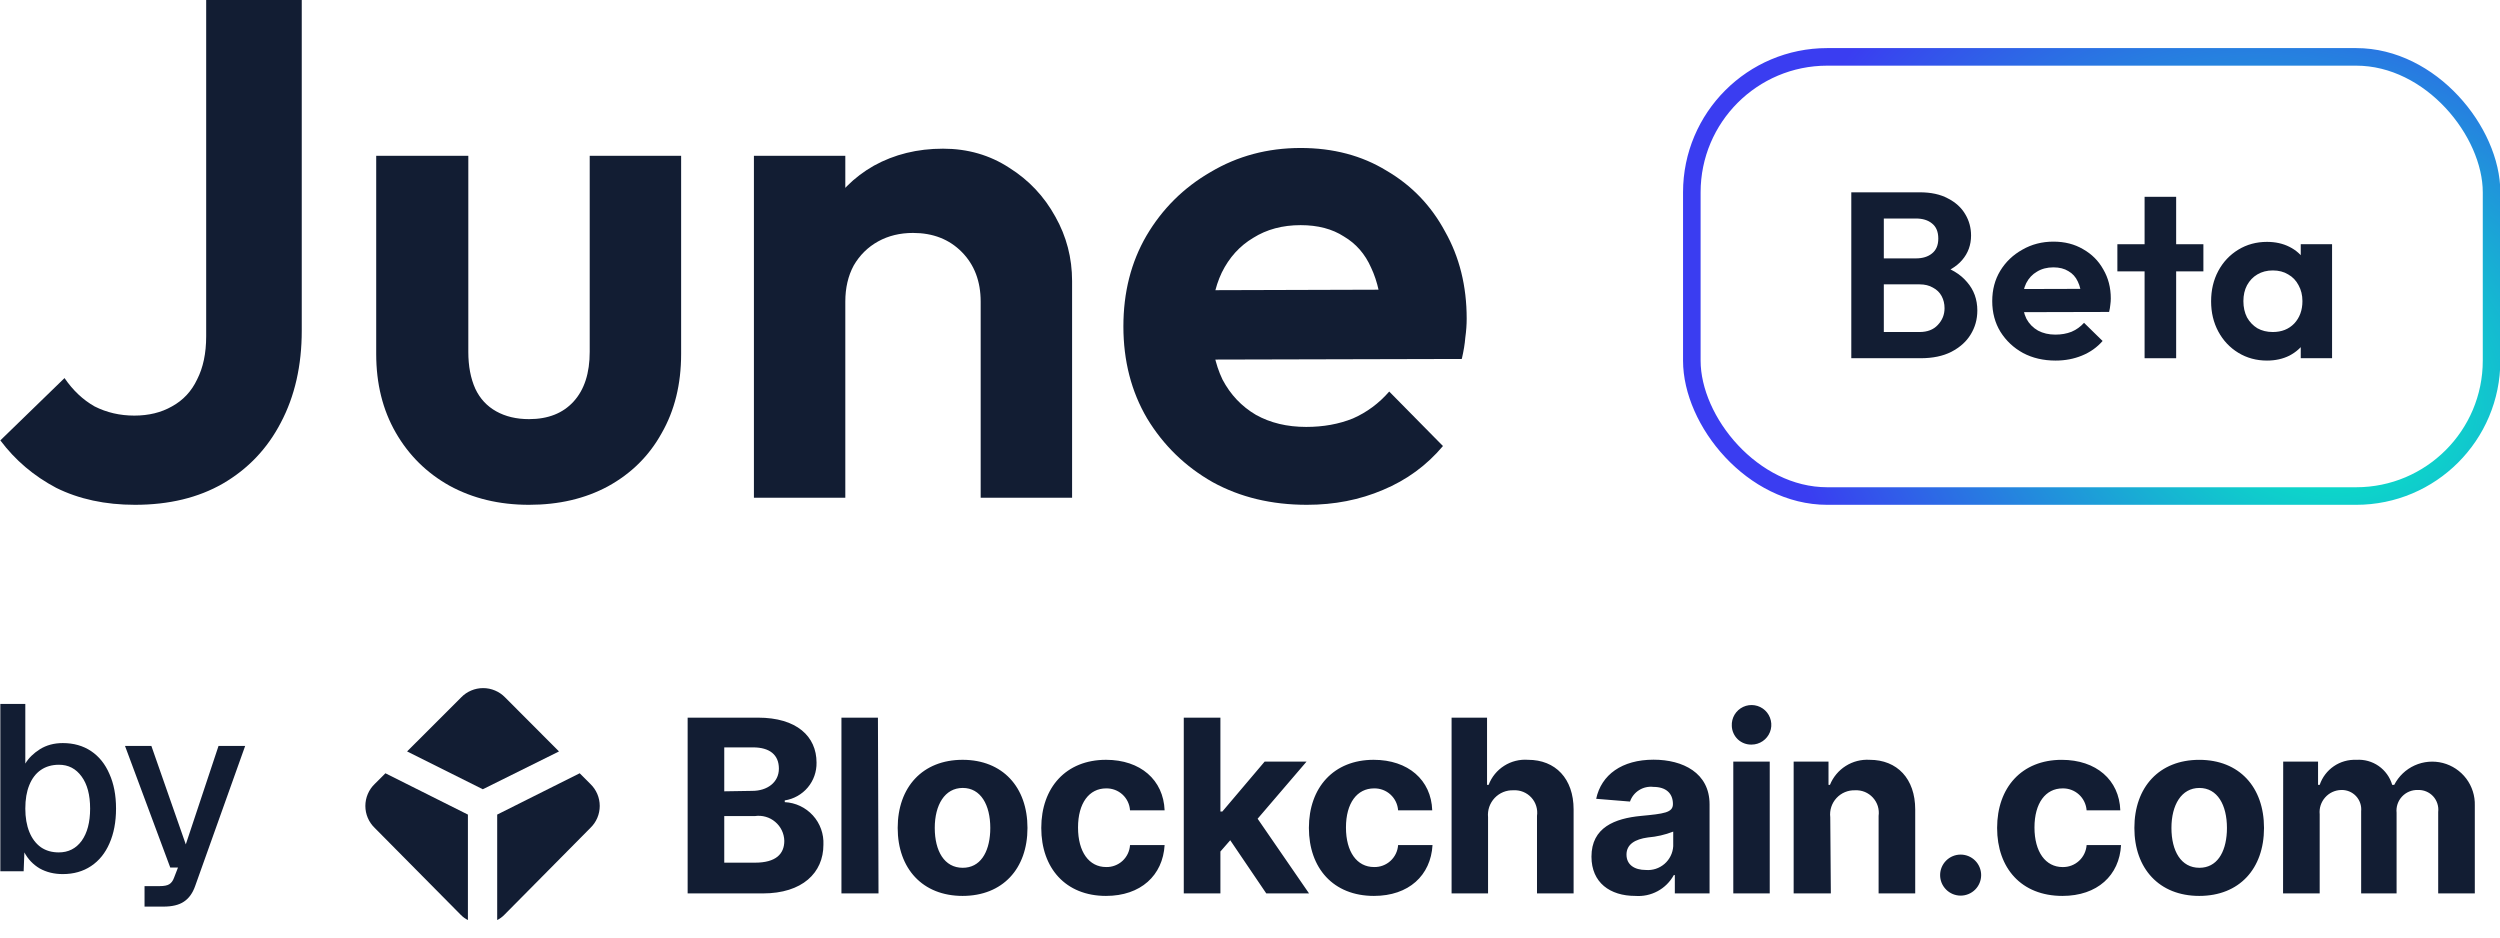
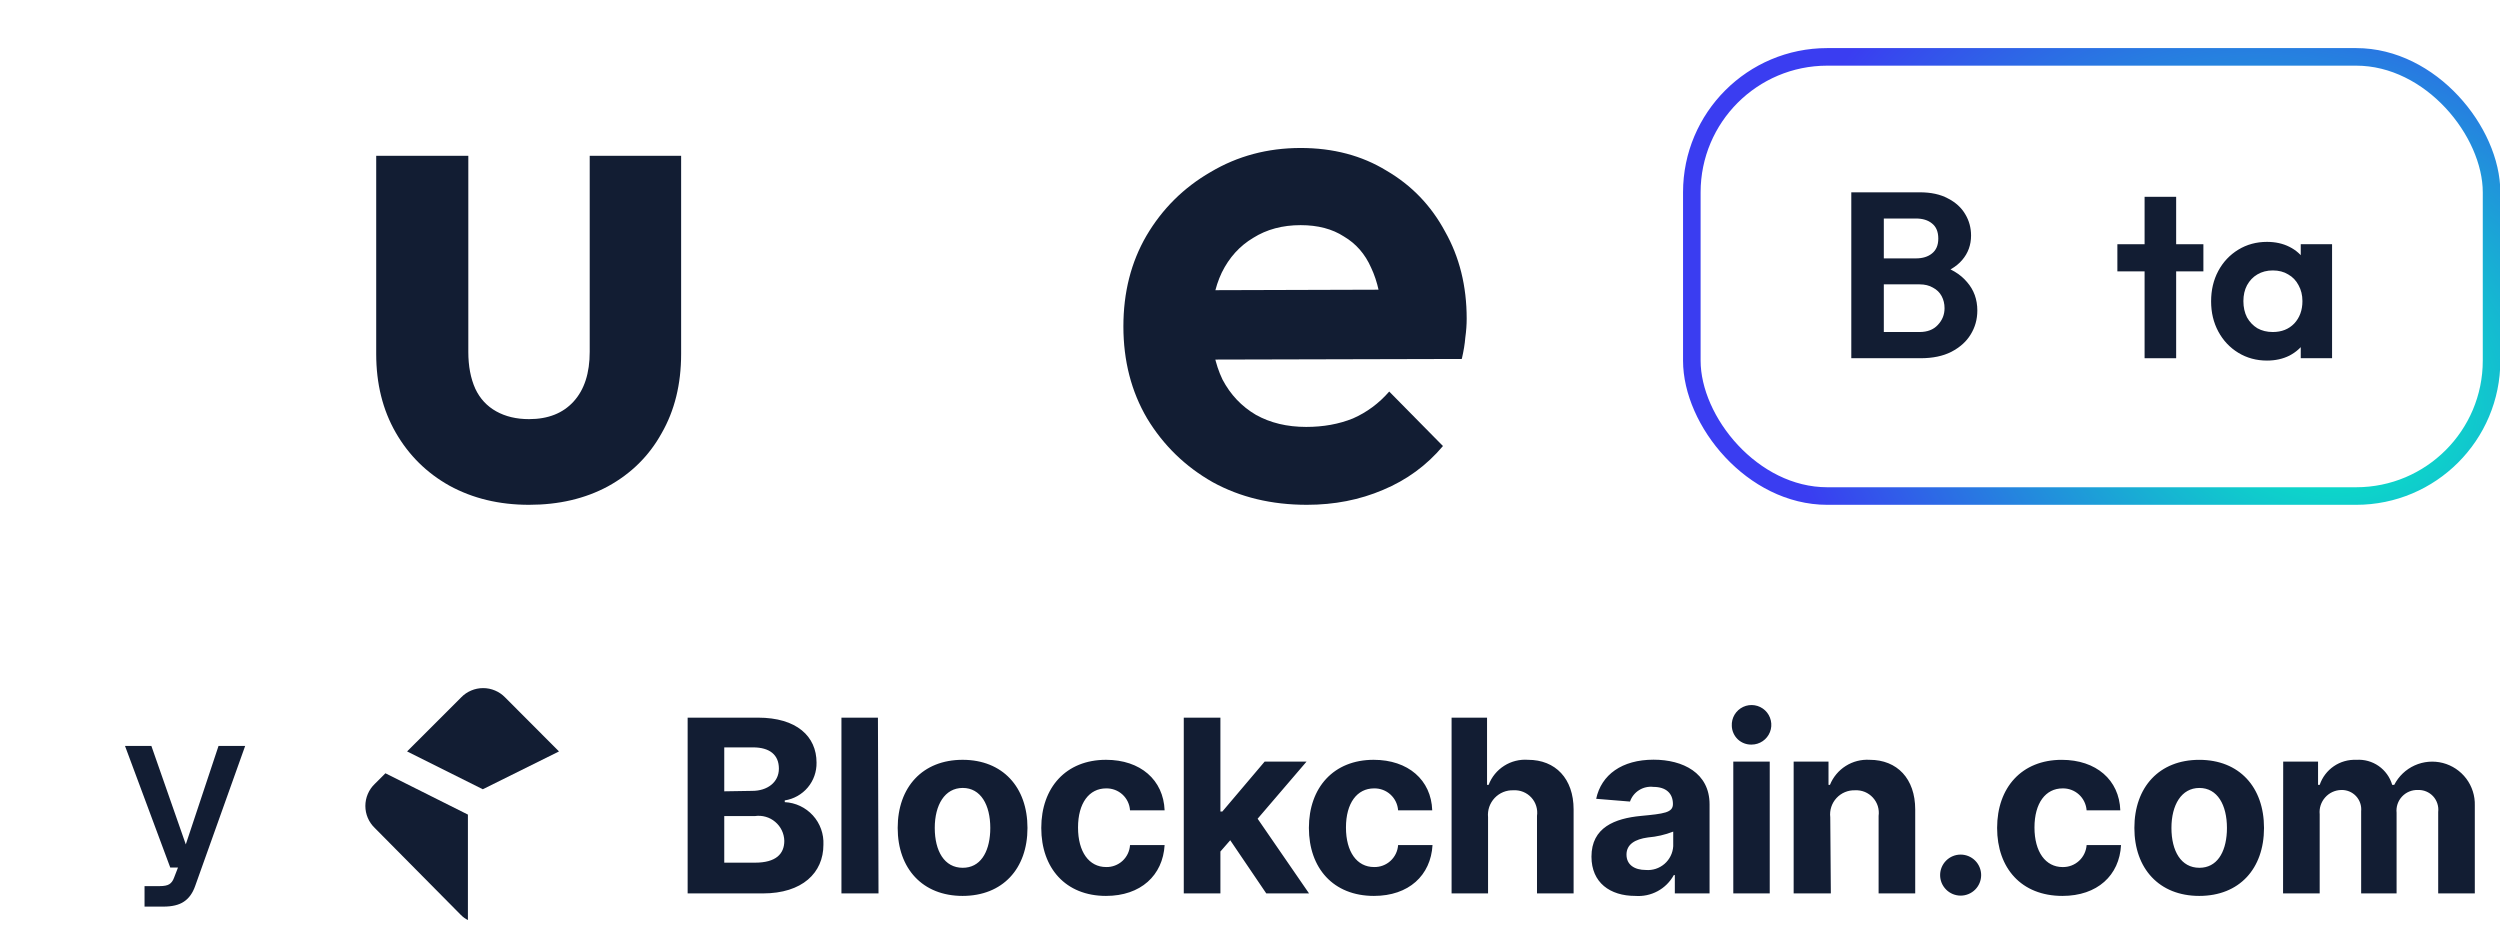
<svg xmlns="http://www.w3.org/2000/svg" width="104" height="39" viewBox="0 0 104 39" fill="none">
  <path d="M54.367 21C52.896 21 51.59 20.686 50.448 20.058C49.307 19.41 48.397 18.526 47.72 17.407C47.062 16.288 46.733 15.011 46.733 13.578C46.733 12.164 47.052 10.907 47.691 9.808C48.349 8.689 49.239 7.805 50.361 7.157C51.484 6.489 52.732 6.156 54.106 6.156C55.46 6.156 56.65 6.47 57.676 7.098C58.721 7.707 59.534 8.551 60.114 9.631C60.714 10.691 61.014 11.899 61.014 13.254C61.014 13.509 60.995 13.774 60.956 14.049C60.937 14.304 60.888 14.599 60.811 14.933L49.026 14.962V12.076L59.04 12.046L57.502 13.254C57.463 12.409 57.308 11.703 57.037 11.133C56.786 10.564 56.408 10.132 55.905 9.837C55.422 9.523 54.822 9.366 54.106 9.366C53.351 9.366 52.693 9.543 52.132 9.896C51.571 10.23 51.135 10.711 50.826 11.339C50.535 11.948 50.39 12.675 50.39 13.519C50.39 14.383 50.545 15.139 50.855 15.787C51.184 16.415 51.648 16.906 52.248 17.259C52.848 17.593 53.544 17.76 54.338 17.76C55.054 17.76 55.702 17.642 56.283 17.407C56.863 17.151 57.366 16.778 57.792 16.288L60.027 18.555C59.35 19.36 58.518 19.969 57.531 20.381C56.563 20.794 55.509 21 54.367 21Z" fill="#121D33" />
-   <path d="M40.796 20.706V12.547C40.796 11.703 40.535 11.015 40.013 10.485C39.49 9.955 38.813 9.69 37.981 9.69C37.439 9.69 36.955 9.808 36.53 10.043C36.104 10.279 35.765 10.613 35.514 11.045C35.281 11.477 35.165 11.978 35.165 12.547L33.685 11.781C33.685 10.662 33.917 9.69 34.382 8.865C34.865 8.021 35.523 7.363 36.355 6.892C37.207 6.421 38.165 6.185 39.229 6.185C40.255 6.185 41.174 6.45 41.986 6.98C42.799 7.491 43.438 8.168 43.902 9.013C44.367 9.837 44.599 10.731 44.599 11.693V20.706H40.796ZM31.363 20.706V6.48H35.165V20.706H31.363Z" fill="#121D33" />
  <path d="M22.007 21C20.769 21 19.666 20.735 18.698 20.205C17.75 19.675 17.005 18.938 16.463 17.996C15.921 17.053 15.65 15.963 15.65 14.726V6.48H19.482V14.638C19.482 15.227 19.578 15.738 19.772 16.17C19.965 16.582 20.256 16.896 20.643 17.112C21.03 17.328 21.485 17.436 22.007 17.436C22.8 17.436 23.42 17.191 23.865 16.7C24.31 16.209 24.532 15.522 24.532 14.638V6.48H28.335V14.726C28.335 15.983 28.064 17.083 27.522 18.025C27 18.968 26.255 19.704 25.287 20.234C24.339 20.745 23.245 21 22.007 21Z" fill="#121D33" />
-   <path d="M5.616 21C4.378 21 3.284 20.764 2.336 20.293C1.407 19.802 0.633 19.145 0.014 18.32L2.684 15.728C3.033 16.238 3.449 16.631 3.933 16.906C4.436 17.161 4.987 17.289 5.587 17.289C6.187 17.289 6.709 17.161 7.154 16.906C7.619 16.651 7.967 16.278 8.199 15.787C8.451 15.296 8.577 14.697 8.577 13.99V0H12.553V13.755C12.553 15.208 12.263 16.484 11.682 17.583C11.121 18.663 10.318 19.508 9.273 20.116C8.248 20.706 7.029 21 5.616 21Z" fill="#121D33" />
  <rect x="70.38" y="2.366" width="33.269" height="18.269" rx="5.634" stroke="url(#paint0_radial_18_371)" stroke-width="0.731" />
  <path d="M94.307 15C93.866 15 93.469 14.892 93.114 14.676C92.76 14.46 92.483 14.165 92.282 13.792C92.082 13.419 91.982 13 91.982 12.536C91.982 12.065 92.082 11.642 92.282 11.269C92.483 10.896 92.76 10.602 93.114 10.386C93.469 10.17 93.866 10.062 94.307 10.062C94.655 10.062 94.966 10.13 95.24 10.268C95.514 10.405 95.731 10.598 95.891 10.847C96.058 11.089 96.148 11.364 96.162 11.672V13.38C96.148 13.694 96.058 13.972 95.891 14.215C95.731 14.457 95.514 14.65 95.24 14.794C94.966 14.931 94.655 15 94.307 15ZM94.548 13.812C94.915 13.812 95.213 13.694 95.44 13.459C95.667 13.216 95.781 12.905 95.781 12.526C95.781 12.277 95.727 12.058 95.621 11.868C95.52 11.672 95.377 11.521 95.189 11.416C95.009 11.305 94.795 11.25 94.548 11.25C94.307 11.25 94.093 11.305 93.906 11.416C93.726 11.521 93.582 11.672 93.475 11.868C93.375 12.058 93.325 12.277 93.325 12.526C93.325 12.781 93.375 13.007 93.475 13.203C93.582 13.393 93.726 13.544 93.906 13.655C94.093 13.76 94.307 13.812 94.548 13.812ZM95.711 14.902V13.626L95.921 12.467L95.711 11.328V10.16H97.014V14.902H95.711Z" fill="#121D33" />
  <path d="M89.215 14.902V8.187H90.528V14.902H89.215ZM88.083 11.289V10.16H91.661V11.289H88.083Z" fill="#121D33" />
-   <path d="M85.513 15C85.005 15 84.554 14.895 84.16 14.686C83.766 14.47 83.452 14.175 83.218 13.802C82.99 13.429 82.877 13.004 82.877 12.526C82.877 12.055 82.987 11.636 83.208 11.269C83.435 10.896 83.742 10.602 84.13 10.386C84.517 10.163 84.949 10.052 85.423 10.052C85.891 10.052 86.302 10.157 86.656 10.366C87.017 10.569 87.298 10.85 87.498 11.21C87.705 11.564 87.809 11.966 87.809 12.418C87.809 12.503 87.802 12.591 87.789 12.683C87.782 12.768 87.766 12.866 87.739 12.977L83.669 12.987V12.025L87.127 12.015L86.596 12.418C86.583 12.136 86.529 11.901 86.436 11.711C86.349 11.521 86.218 11.377 86.045 11.279C85.877 11.174 85.67 11.122 85.423 11.122C85.162 11.122 84.935 11.181 84.741 11.299C84.548 11.41 84.397 11.57 84.29 11.78C84.19 11.983 84.14 12.225 84.14 12.506C84.14 12.794 84.193 13.046 84.3 13.262C84.414 13.472 84.574 13.635 84.781 13.753C84.989 13.864 85.229 13.92 85.503 13.92C85.751 13.92 85.974 13.881 86.175 13.802C86.375 13.717 86.549 13.593 86.696 13.429L87.468 14.185C87.234 14.453 86.947 14.656 86.606 14.794C86.272 14.931 85.908 15 85.513 15Z" fill="#121D33" />
  <path d="M78.016 14.902V13.812H79.851C80.178 13.812 80.432 13.714 80.613 13.518C80.8 13.321 80.893 13.089 80.893 12.82C80.893 12.637 80.853 12.47 80.773 12.32C80.693 12.169 80.573 12.051 80.412 11.966C80.258 11.875 80.071 11.829 79.851 11.829H78.016V10.749H79.701C79.981 10.749 80.205 10.68 80.372 10.543C80.546 10.405 80.633 10.199 80.633 9.924C80.633 9.643 80.546 9.433 80.372 9.296C80.205 9.158 79.981 9.09 79.701 9.09H78.016V8H79.861C80.329 8 80.72 8.085 81.034 8.255C81.355 8.419 81.595 8.638 81.755 8.913C81.916 9.181 81.996 9.476 81.996 9.797C81.996 10.189 81.873 10.53 81.625 10.818C81.385 11.099 81.03 11.309 80.563 11.446L80.623 11.014C81.144 11.158 81.545 11.397 81.826 11.731C82.113 12.058 82.257 12.454 82.257 12.919C82.257 13.285 82.163 13.619 81.976 13.92C81.796 14.215 81.528 14.453 81.174 14.637C80.827 14.813 80.402 14.902 79.901 14.902H78.016ZM77.014 14.902V8H78.367V14.902H77.014Z" fill="#121D33" />
  <path d="M6.013 37.715V36.862H6.65C6.827 36.862 6.957 36.836 7.042 36.784C7.127 36.731 7.193 36.643 7.238 36.519L7.405 36.088H7.082L5.2 31.03H6.297L7.729 35.127L9.091 31.03H10.199L8.121 36.852C8.016 37.153 7.859 37.372 7.65 37.509C7.448 37.646 7.163 37.715 6.797 37.715H6.013Z" fill="#121D33" />
-   <path d="M2.612 36.362C2.252 36.362 1.932 36.284 1.651 36.127C1.376 35.964 1.164 35.741 1.014 35.46L0.984 36.245H0.014V29.285H1.053V31.765C1.19 31.536 1.393 31.337 1.661 31.167C1.935 30.997 2.252 30.912 2.612 30.912C3.062 30.912 3.455 31.023 3.788 31.245C4.121 31.468 4.376 31.785 4.552 32.196C4.735 32.602 4.827 33.082 4.827 33.637C4.827 34.193 4.735 34.676 4.552 35.088C4.376 35.493 4.121 35.807 3.788 36.029C3.455 36.251 3.062 36.362 2.612 36.362ZM2.445 35.46C2.844 35.46 3.16 35.3 3.396 34.98C3.631 34.653 3.749 34.206 3.749 33.637C3.749 33.069 3.631 32.624 3.396 32.304C3.16 31.977 2.847 31.814 2.455 31.814C2.161 31.814 1.909 31.886 1.7 32.03C1.491 32.173 1.331 32.383 1.22 32.657C1.109 32.925 1.053 33.252 1.053 33.637C1.053 34.01 1.109 34.333 1.22 34.608C1.331 34.882 1.491 35.094 1.7 35.245C1.909 35.389 2.157 35.46 2.445 35.46Z" fill="#121D33" />
  <g clip-path="url(#clip0_18_371)">
    <path d="M68.789 31.603C70.008 31.603 71.118 32.151 71.118 33.461V37.166H69.673V36.404H69.63C69.474 36.687 69.241 36.92 68.956 37.073C68.672 37.227 68.35 37.294 68.028 37.27C66.98 37.27 66.206 36.721 66.205 35.637C66.205 34.418 67.18 34.046 68.265 33.942C69.221 33.851 69.594 33.808 69.594 33.449C69.594 32.998 69.301 32.736 68.784 32.735C68.576 32.71 68.365 32.757 68.188 32.868C68.01 32.979 67.876 33.147 67.808 33.345L66.401 33.23C66.614 32.23 67.473 31.603 68.789 31.603ZM40.044 31.608C41.708 31.609 42.743 32.742 42.743 34.442C42.743 36.142 41.708 37.269 40.044 37.27C38.381 37.27 37.344 36.136 37.344 34.442C37.344 32.742 38.381 31.608 40.044 31.608ZM46.01 31.608C47.442 31.608 48.399 32.444 48.448 33.711H47.009C46.993 33.46 46.882 33.224 46.697 33.054C46.511 32.883 46.267 32.792 46.016 32.797C45.309 32.797 44.846 33.406 44.846 34.424C44.846 35.441 45.303 36.069 46.016 36.069C46.267 36.075 46.511 35.982 46.697 35.812C46.882 35.641 46.993 35.406 47.009 35.155H48.448C48.374 36.417 47.454 37.27 46.01 37.27C44.328 37.27 43.317 36.112 43.317 34.442C43.317 32.761 44.346 31.608 46.01 31.608ZM57.144 31.608C58.576 31.608 59.539 32.444 59.581 33.711H58.161C58.144 33.459 58.031 33.224 57.845 33.054C57.659 32.883 57.414 32.792 57.161 32.797C56.455 32.797 55.992 33.406 55.992 34.424C55.992 35.441 56.449 36.069 57.161 36.069C57.414 36.075 57.659 35.983 57.845 35.812C58.031 35.642 58.144 35.407 58.161 35.155H59.593C59.52 36.417 58.606 37.27 57.156 37.27C55.462 37.27 54.451 36.112 54.45 34.442C54.45 32.761 55.48 31.608 57.144 31.608ZM31.531 29.854C33.145 29.854 33.968 30.634 33.968 31.725C33.975 32.102 33.846 32.47 33.603 32.759C33.36 33.048 33.019 33.239 32.646 33.297V33.369C33.094 33.391 33.515 33.591 33.817 33.923C34.118 34.255 34.276 34.694 34.254 35.143C34.254 36.307 33.377 37.166 31.738 37.166H28.606V29.854H31.531ZM36.546 37.166H35.004V29.854H36.522L36.546 37.166ZM50.769 33.76H50.849L52.61 31.682H54.353L52.317 34.059L54.456 37.166H52.677L51.178 34.954L50.769 35.423V37.166H49.245V29.854H50.769V33.76ZM61.861 32.65H61.927C62.051 32.323 62.278 32.044 62.574 31.857C62.869 31.669 63.218 31.582 63.567 31.608C64.706 31.608 65.462 32.388 65.462 33.674V37.166H63.939V33.942C63.959 33.806 63.948 33.666 63.907 33.533C63.867 33.401 63.798 33.28 63.704 33.178C63.611 33.076 63.496 32.996 63.367 32.943C63.239 32.891 63.101 32.868 62.963 32.876C62.817 32.87 62.672 32.895 62.536 32.95C62.401 33.005 62.279 33.089 62.178 33.195C62.078 33.302 62.001 33.428 61.953 33.566C61.906 33.705 61.889 33.852 61.903 33.997V37.166H60.386V29.854H61.861V32.65ZM73.621 37.166H72.105V31.682H73.621V37.166ZM77.778 31.608C78.923 31.608 79.673 32.394 79.673 33.674V37.166H78.15V33.942C78.169 33.806 78.157 33.667 78.117 33.535C78.076 33.403 78.005 33.282 77.912 33.18C77.819 33.078 77.705 32.998 77.578 32.945C77.45 32.893 77.312 32.869 77.174 32.876C77.029 32.871 76.885 32.897 76.751 32.952C76.617 33.008 76.497 33.092 76.399 33.198C76.3 33.305 76.226 33.431 76.181 33.569C76.136 33.707 76.122 33.853 76.139 33.997L76.163 37.166H74.616V31.682H76.066V32.65H76.126C76.257 32.326 76.487 32.05 76.784 31.863C77.08 31.676 77.428 31.587 77.778 31.608ZM69.606 34.595C69.268 34.727 68.913 34.808 68.552 34.838C68.016 34.911 67.662 35.124 67.662 35.551C67.662 35.977 67.997 36.191 68.466 36.191C68.606 36.203 68.747 36.186 68.88 36.143C69.014 36.099 69.137 36.029 69.243 35.938C69.35 35.846 69.436 35.733 69.498 35.608C69.561 35.482 69.597 35.344 69.606 35.204V34.595ZM40.05 32.778C39.301 32.778 38.886 33.486 38.886 34.442C38.886 35.399 39.282 36.1 40.05 36.1C40.77 36.1 41.147 35.478 41.192 34.612L41.196 34.442C41.196 33.486 40.8 32.778 40.05 32.778ZM31.409 33.948H30.129V35.887H31.409C32.274 35.887 32.627 35.527 32.627 34.979C32.624 34.828 32.588 34.679 32.523 34.543C32.458 34.407 32.364 34.287 32.249 34.19C32.134 34.092 32 34.02 31.855 33.979C31.71 33.937 31.558 33.927 31.409 33.948ZM30.129 32.919L31.299 32.9C31.909 32.9 32.402 32.553 32.402 31.974C32.401 31.395 32.012 31.091 31.324 31.091H30.129V32.919ZM72.995 29.34C73.157 29.366 73.308 29.44 73.428 29.553C73.548 29.666 73.631 29.812 73.667 29.973C73.703 30.133 73.691 30.301 73.63 30.454C73.57 30.607 73.464 30.739 73.328 30.832C73.192 30.925 73.031 30.974 72.867 30.975C72.762 30.978 72.657 30.96 72.559 30.923C72.461 30.886 72.371 30.83 72.294 30.758C72.218 30.686 72.157 30.599 72.114 30.504C72.071 30.409 72.046 30.306 72.043 30.201C72.034 30.037 72.073 29.873 72.157 29.732C72.242 29.59 72.367 29.477 72.516 29.407C72.665 29.337 72.832 29.314 72.995 29.34Z" fill="#121D33" />
    <path d="M85.767 31.609C87.199 31.609 88.162 32.444 88.205 33.711H86.803C86.785 33.46 86.672 33.224 86.486 33.054C86.3 32.884 86.056 32.792 85.804 32.797C85.097 32.797 84.634 33.406 84.634 34.424C84.634 35.442 85.097 36.069 85.804 36.07C86.056 36.075 86.3 35.983 86.486 35.813C86.672 35.643 86.785 35.407 86.803 35.156H88.235C88.168 36.417 87.248 37.27 85.798 37.27C84.085 37.27 83.08 36.112 83.08 34.443C83.08 32.761 84.104 31.609 85.767 31.609ZM91.489 31.609C93.153 31.609 94.183 32.742 94.183 34.443C94.182 36.143 93.153 37.27 91.489 37.27C89.826 37.27 88.79 36.136 88.79 34.443C88.79 32.742 89.826 31.609 91.489 31.609ZM81.562 35.551C81.789 35.551 82.006 35.641 82.166 35.801C82.326 35.961 82.416 36.178 82.416 36.404C82.416 36.631 82.326 36.848 82.166 37.008C82.006 37.168 81.789 37.258 81.562 37.258C81.45 37.258 81.338 37.235 81.234 37.192C81.13 37.148 81.036 37.085 80.957 37.005C80.878 36.925 80.815 36.831 80.772 36.727C80.73 36.623 80.708 36.511 80.709 36.399C80.71 36.174 80.801 35.958 80.961 35.799C81.121 35.64 81.337 35.551 81.562 35.551ZM98.022 31.609C98.353 31.586 98.681 31.677 98.953 31.866C99.224 32.056 99.423 32.333 99.516 32.651H99.6C99.784 32.292 100.083 32.007 100.45 31.841C100.817 31.675 101.23 31.64 101.62 31.739C102.01 31.84 102.354 32.069 102.597 32.391C102.839 32.713 102.964 33.108 102.952 33.51V37.166H101.429V33.778C101.443 33.66 101.431 33.541 101.394 33.428C101.358 33.315 101.297 33.211 101.217 33.124C101.136 33.037 101.037 32.969 100.928 32.924C100.818 32.879 100.7 32.858 100.582 32.864C100.459 32.859 100.336 32.882 100.223 32.929C100.109 32.976 100.007 33.048 99.923 33.138C99.839 33.228 99.776 33.335 99.737 33.451C99.698 33.568 99.685 33.692 99.698 33.815V37.166H98.224V33.747C98.235 33.633 98.222 33.517 98.184 33.407C98.147 33.299 98.087 33.199 98.008 33.115C97.929 33.032 97.832 32.965 97.725 32.922C97.619 32.879 97.504 32.859 97.388 32.864C97.262 32.867 97.138 32.897 97.023 32.95C96.909 33.004 96.807 33.081 96.724 33.176C96.64 33.271 96.577 33.382 96.538 33.502C96.499 33.623 96.486 33.749 96.499 33.875V37.166H94.975L94.981 31.682H96.431V32.651H96.499C96.606 32.335 96.812 32.063 97.087 31.875C97.362 31.687 97.69 31.594 98.022 31.609ZM91.495 32.779C90.746 32.779 90.332 33.486 90.332 34.443C90.332 35.399 90.728 36.1 91.495 36.1C92.215 36.1 92.592 35.478 92.637 34.613L92.641 34.443C92.641 33.486 92.245 32.779 91.495 32.779Z" fill="#121D33" />
    <path d="M16.033 32.168L15.588 32.613C15.465 32.731 15.367 32.873 15.3 33.031C15.233 33.188 15.199 33.357 15.199 33.527C15.199 33.698 15.233 33.867 15.3 34.024C15.367 34.181 15.465 34.323 15.588 34.441L19.172 38.061C19.257 38.148 19.356 38.22 19.465 38.274V33.887L16.033 32.168Z" fill="#121D33" />
-     <path d="M24.115 32.168L24.56 32.613C24.683 32.731 24.781 32.873 24.848 33.031C24.915 33.188 24.949 33.357 24.949 33.527C24.949 33.698 24.915 33.867 24.848 34.024C24.781 34.181 24.683 34.323 24.56 34.441L20.976 38.061C20.891 38.148 20.792 38.22 20.683 38.274V33.887L24.115 32.168Z" fill="#121D33" />
    <path d="M23.254 31.26L21.012 29.012C20.893 28.889 20.751 28.792 20.594 28.726C20.437 28.659 20.268 28.625 20.098 28.625C19.927 28.625 19.758 28.659 19.601 28.726C19.444 28.792 19.302 28.889 19.184 29.012L16.935 31.26L20.085 32.833L23.254 31.26Z" fill="#121D33" />
  </g>
  <defs>
    <radialGradient id="paint0_radial_18_371" cx="0" cy="0" r="1" gradientUnits="userSpaceOnUse" gradientTransform="translate(96.361 15.751) rotate(-152.542) scale(23.826 19.549)">
      <stop offset="0.014" stop-color="#00FFBF" />
      <stop offset="1" stop-color="#3A3DF1" />
    </radialGradient>
    <clipPath id="clip0_18_371">
      <rect width="87.753" height="9.75" fill="white" transform="translate(15.199 28.625)" />
    </clipPath>
  </defs>
</svg>